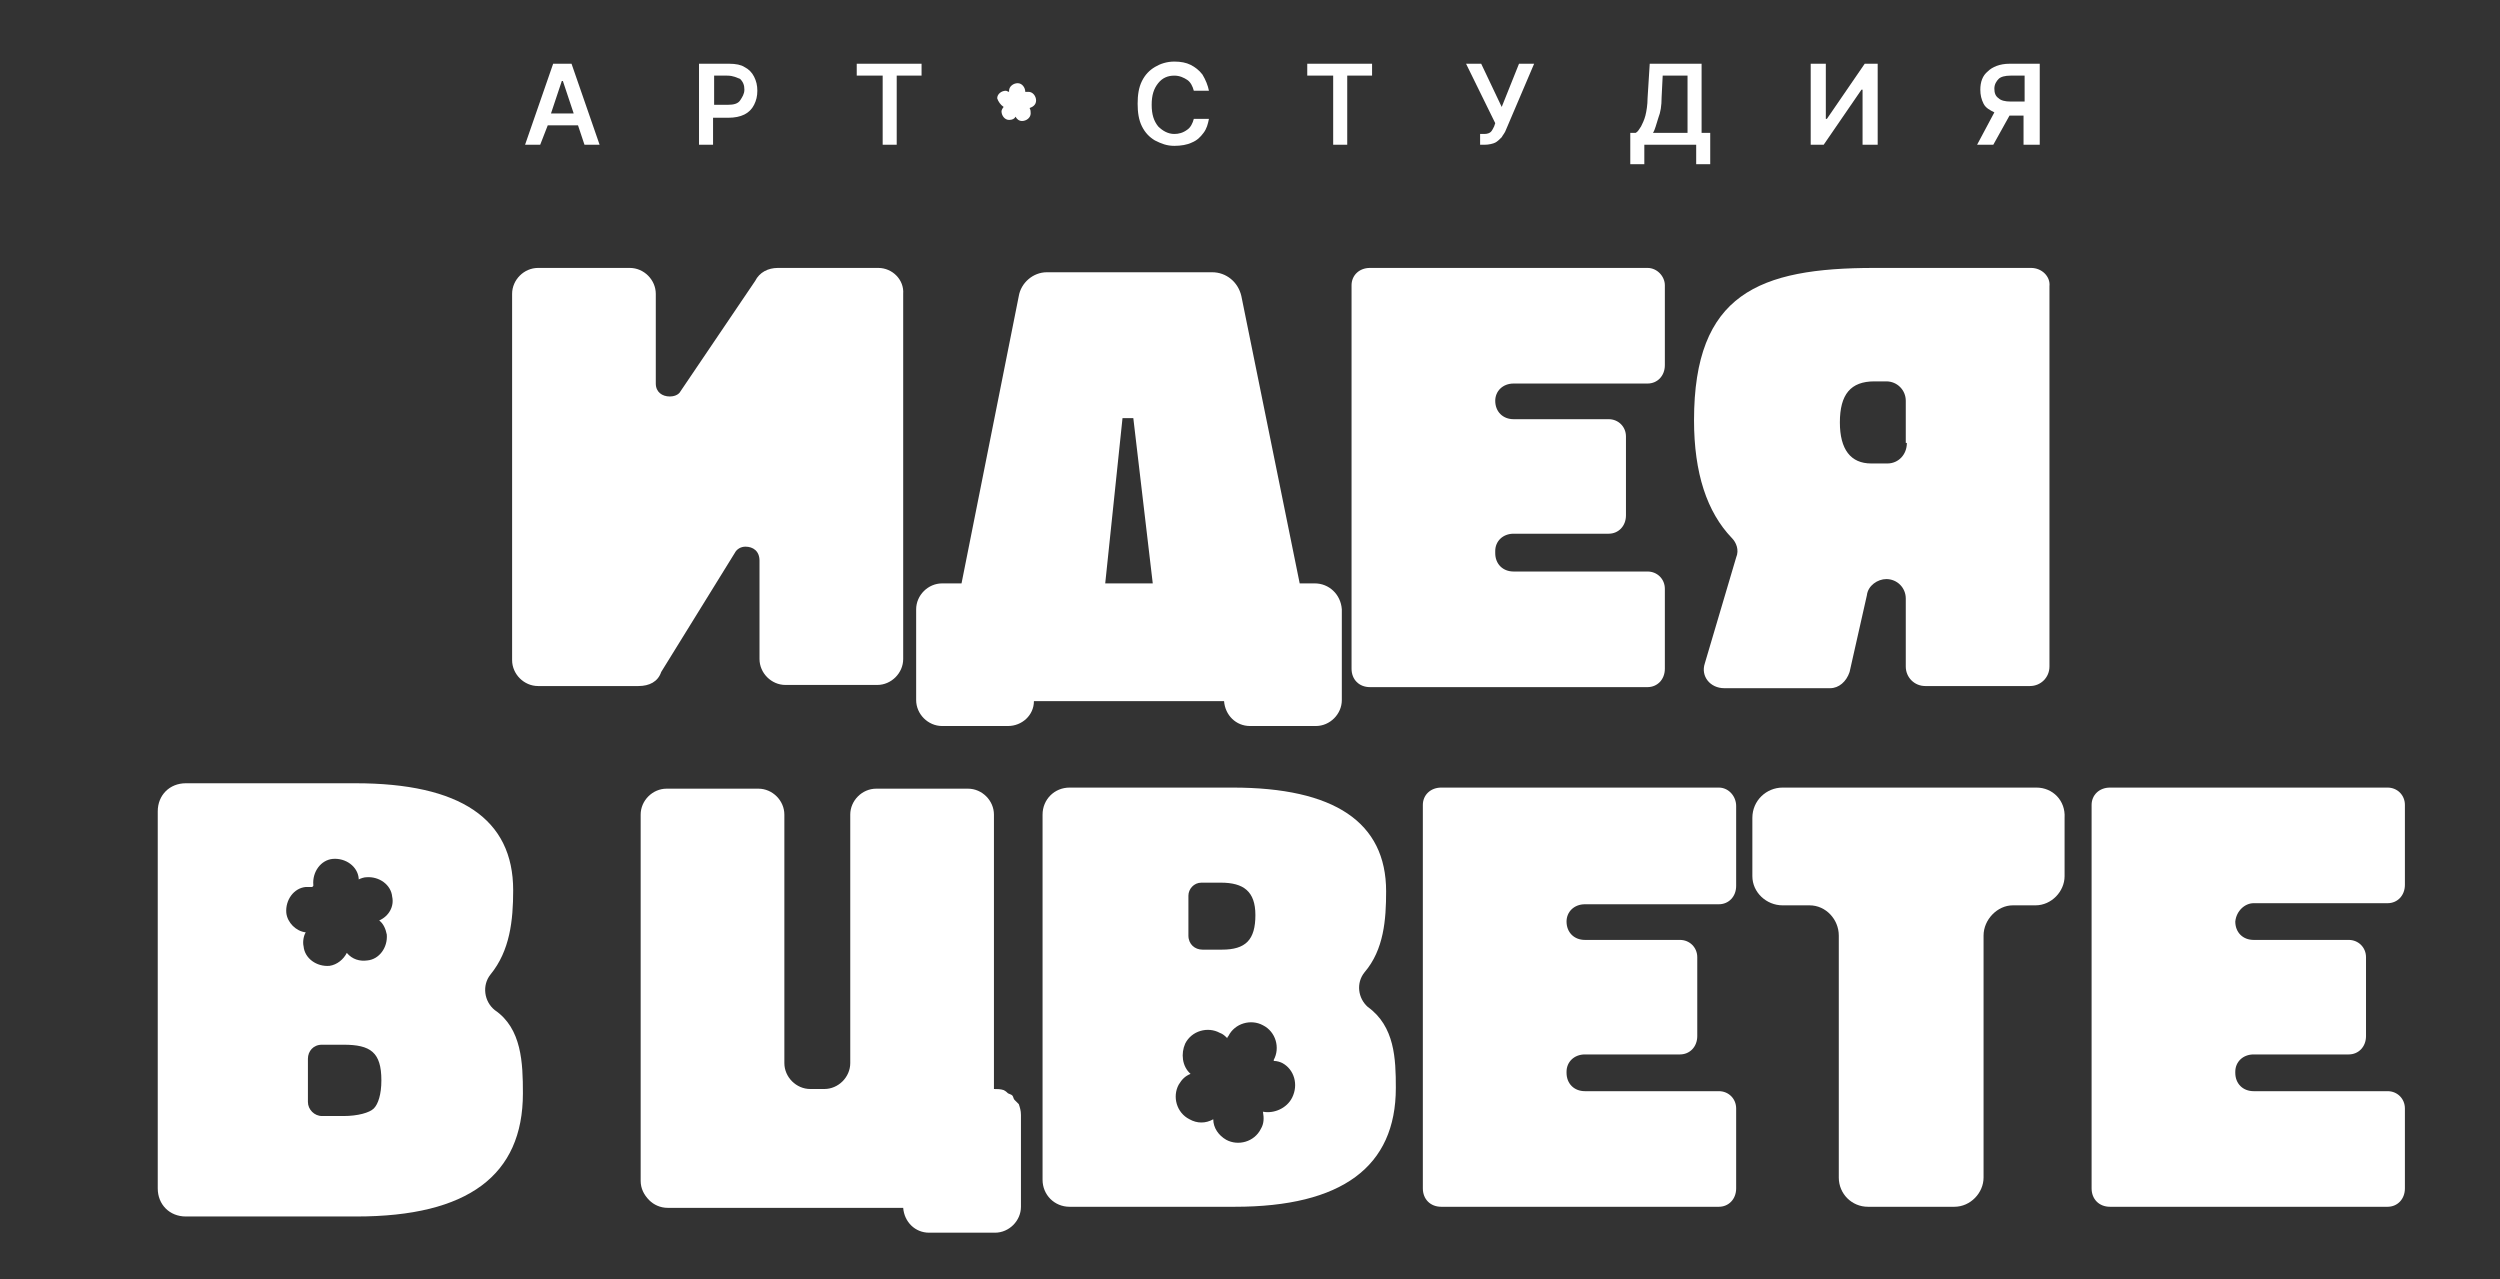
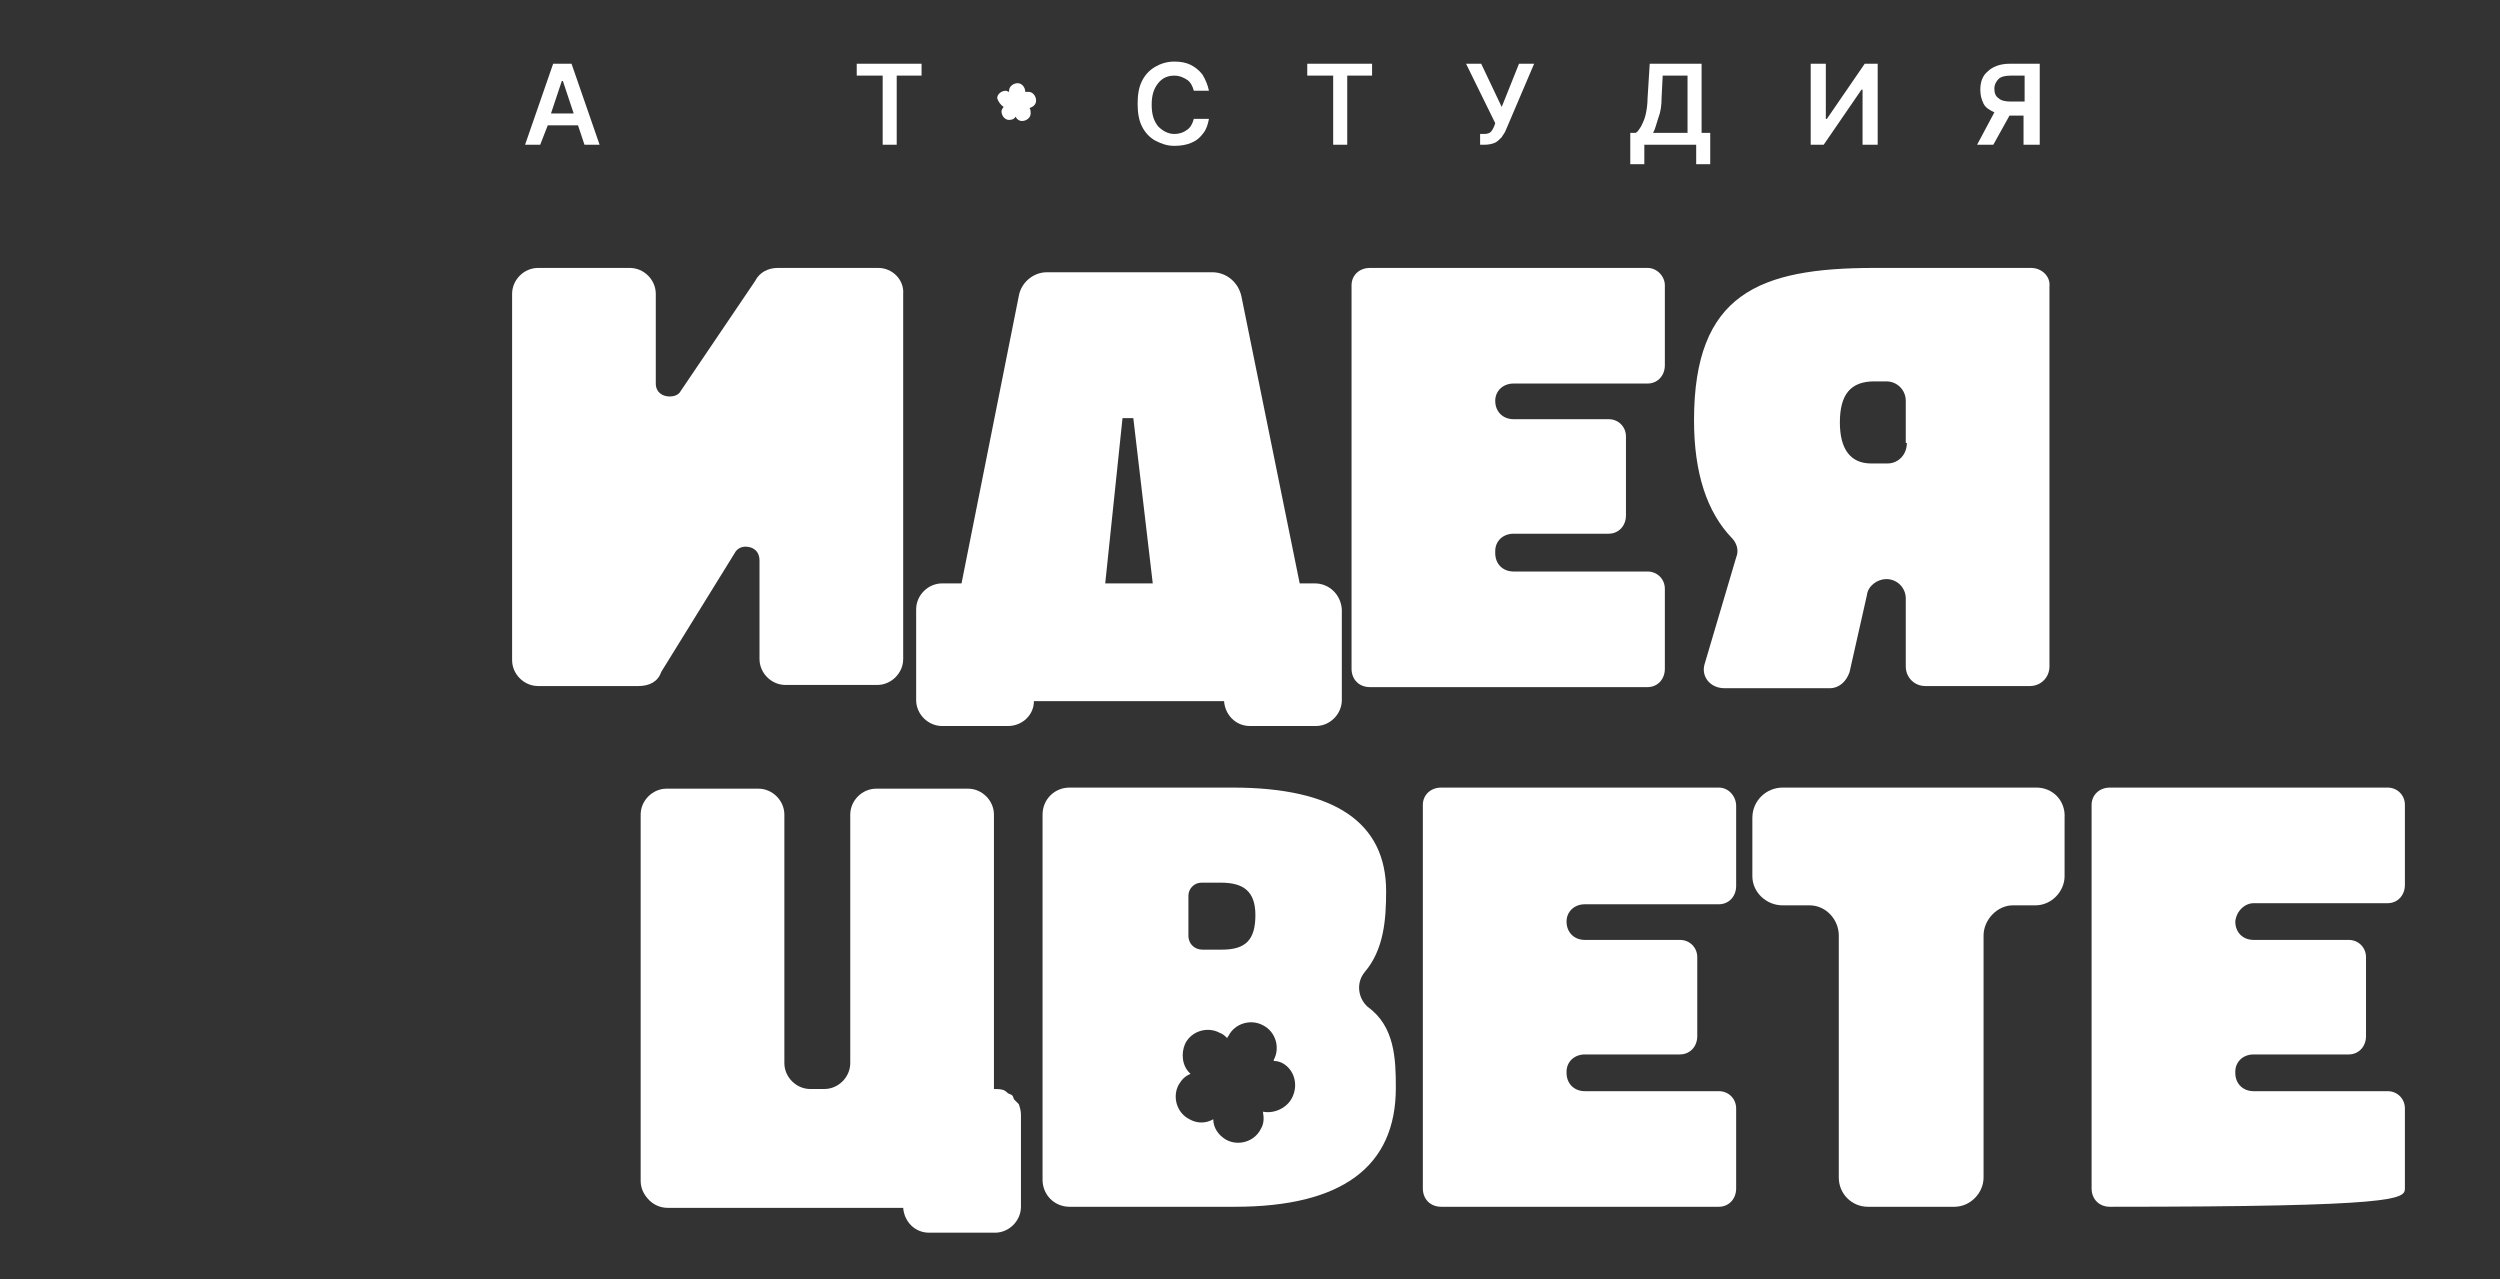
<svg xmlns="http://www.w3.org/2000/svg" viewBox="0 0 203.00 103.87" data-guides="{&quot;vertical&quot;:[],&quot;horizontal&quot;:[]}">
  <rect x="0" y="0" width="203.00" height="103.87" fill="#333333" stroke="none" />
  <defs />
  <path fill="#ffffff" stroke="none" fill-opacity="1" stroke-width="1" stroke-opacity="1" class="st0" id="tSvg22f825305d" title="Path 1" d="M71.322 21.756C68.602 21.756 65.883 21.756 63.163 21.756C62.374 21.756 61.672 22.107 61.321 22.809C59.303 25.791 57.286 28.774 55.268 31.757C55.092 32.108 54.654 32.195 54.391 32.195C53.776 32.195 53.25 31.844 53.25 31.143C53.25 28.716 53.25 26.288 53.25 23.861C53.25 22.721 52.285 21.756 51.145 21.756C48.659 21.756 46.174 21.756 43.688 21.756C42.548 21.756 41.583 22.721 41.583 23.861C41.583 33.774 41.583 43.687 41.583 53.6C41.583 54.741 42.548 55.706 43.688 55.706C46.408 55.706 49.127 55.706 51.847 55.706C52.724 55.706 53.426 55.355 53.689 54.565C55.677 51.349 57.666 48.132 59.654 44.916C59.83 44.565 60.181 44.389 60.531 44.389C61.145 44.389 61.672 44.74 61.672 45.53C61.672 48.191 61.672 50.852 61.672 53.513C61.672 54.653 62.637 55.618 63.777 55.618C66.263 55.618 68.748 55.618 71.234 55.618C72.374 55.618 73.339 54.653 73.339 53.513C73.339 43.629 73.339 33.745 73.339 23.861C73.427 22.721 72.462 21.756 71.322 21.756Z" />
  <path fill="#ffffff" stroke="none" fill-opacity="1" stroke-width="1" stroke-opacity="1" id="tSvgca3849145a" title="Path 2" d="M133.782 21.756C126.267 21.756 118.752 21.756 111.237 21.756C110.36 21.756 109.746 22.37 109.746 23.16C109.746 33.541 109.746 43.921 109.746 54.302C109.746 55.179 110.36 55.794 111.237 55.794C118.752 55.794 126.267 55.794 133.782 55.794C134.572 55.794 135.186 55.179 135.186 54.302C135.186 52.138 135.186 49.974 135.186 47.81C135.186 47.021 134.572 46.407 133.782 46.407C130.156 46.407 126.53 46.407 122.904 46.407C122.027 46.407 121.413 45.793 121.413 44.916C121.413 44.857 121.413 44.799 121.413 44.74C121.413 43.951 122.027 43.337 122.904 43.337C125.478 43.337 128.051 43.337 130.624 43.337C131.414 43.337 132.028 42.722 132.028 41.845C132.028 39.711 132.028 37.576 132.028 35.441C132.028 34.652 131.414 34.038 130.624 34.038C128.051 34.038 125.478 34.038 122.904 34.038C122.027 34.038 121.413 33.423 121.413 32.546C121.413 31.757 122.027 31.143 122.904 31.143C126.53 31.143 130.156 31.143 133.782 31.143C134.572 31.143 135.186 30.529 135.186 29.651C135.186 27.487 135.186 25.323 135.186 23.16C135.186 22.458 134.572 21.756 133.782 21.756Z" />
  <path fill="#ffffff" stroke="none" fill-opacity="1" stroke-width="1" stroke-opacity="1" id="tSvg1654296d741" title="Path 3" d="M164.925 21.756C160.685 21.756 156.445 21.756 152.205 21.756C142.818 21.756 137.555 23.861 137.555 34.125C137.555 38.424 138.607 41.582 140.625 43.687C140.976 44.038 141.239 44.652 140.976 45.267C140.128 48.132 139.28 50.998 138.432 53.864C138.081 54.916 138.87 55.881 140.011 55.881C142.877 55.881 145.742 55.881 148.608 55.881C149.31 55.881 149.924 55.355 150.187 54.565C150.655 52.489 151.123 50.413 151.591 48.337C151.678 47.547 152.468 47.021 153.17 47.021C154.047 47.021 154.749 47.723 154.749 48.6C154.749 50.442 154.749 52.285 154.749 54.127C154.749 55.004 155.451 55.706 156.328 55.706C159.164 55.706 162.001 55.706 164.837 55.706C165.714 55.706 166.416 55.004 166.416 54.127C166.416 43.834 166.416 33.541 166.416 23.247C166.504 22.458 165.802 21.756 164.925 21.756ZM153.257 37.634C152.819 37.634 152.38 37.634 151.942 37.634C150.275 37.634 149.398 36.494 149.398 34.301C149.398 32.02 150.275 30.967 152.205 30.967C152.526 30.967 152.848 30.967 153.17 30.967C154.047 30.967 154.749 31.669 154.749 32.546C154.749 33.687 154.749 34.827 154.749 35.968C154.778 35.968 154.807 35.968 154.837 35.968C154.837 36.932 154.135 37.634 153.257 37.634Z" />
  <path fill="#ffffff" stroke="none" fill-opacity="1" stroke-width="1" stroke-opacity="1" id="tSvg18deb8c8aa6" title="Path 4" d="M106.763 47.372C106.353 47.372 105.944 47.372 105.535 47.372C103.956 39.593 102.377 31.815 100.797 24.037C100.534 22.896 99.569 22.107 98.429 22.107C93.955 22.107 89.481 22.107 85.007 22.107C83.866 22.107 82.901 22.984 82.726 24.037C81.176 31.815 79.626 39.593 78.076 47.372C77.55 47.372 77.024 47.372 76.498 47.372C75.357 47.372 74.392 48.337 74.392 49.477C74.392 51.934 74.392 54.39 74.392 56.846C74.392 57.987 75.357 58.952 76.498 58.952C78.281 58.952 80.065 58.952 81.849 58.952C82.989 58.952 83.954 58.074 83.954 56.934C89.101 56.934 94.247 56.934 99.394 56.934C99.482 58.074 100.359 58.952 101.499 58.952C103.283 58.952 105.067 58.952 106.851 58.952C107.991 58.952 108.956 57.987 108.956 56.846C108.956 54.39 108.956 51.934 108.956 49.477C108.868 48.249 107.903 47.372 106.763 47.372ZM89.744 47.372C90.212 42.898 90.68 38.424 91.148 33.95C91.44 33.95 91.733 33.95 92.025 33.95C92.551 38.424 93.078 42.898 93.604 47.372C92.317 47.372 91.031 47.372 89.744 47.372Z" />
  <path fill="#ffffff" stroke="none" fill-opacity="1" stroke-width="1" stroke-opacity="1" id="tSvg55d5be016b" title="Path 5" d="M139.572 63.952C132.057 63.952 124.542 63.952 117.027 63.952C116.15 63.952 115.535 64.566 115.535 65.356C115.535 75.737 115.535 86.117 115.535 96.498C115.535 97.376 116.15 97.99 117.027 97.99C124.542 97.99 132.057 97.99 139.572 97.99C140.362 97.99 140.976 97.376 140.976 96.498C140.976 94.334 140.976 92.171 140.976 90.007C140.976 89.217 140.362 88.603 139.572 88.603C135.946 88.603 132.32 88.603 128.694 88.603C127.817 88.603 127.203 87.989 127.203 87.112C127.203 87.082 127.203 87.053 127.203 87.024C127.203 86.234 127.817 85.62 128.694 85.62C131.268 85.62 133.841 85.62 136.414 85.62C137.204 85.62 137.818 85.006 137.818 84.129C137.818 81.994 137.818 79.86 137.818 77.725C137.818 76.936 137.204 76.321 136.414 76.321C133.841 76.321 131.268 76.321 128.694 76.321C127.817 76.321 127.203 75.707 127.203 74.83C127.203 74.04 127.817 73.426 128.694 73.426C132.32 73.426 135.946 73.426 139.572 73.426C140.362 73.426 140.976 72.812 140.976 71.935C140.976 69.771 140.976 67.607 140.976 65.443C140.976 64.654 140.362 63.952 139.572 63.952Z" />
  <path fill="#ffffff" stroke="none" fill-opacity="1" stroke-width="1" stroke-opacity="1" id="tSvg1876cafd225" title="Path 6" d="M165.364 63.952C158.492 63.952 151.62 63.952 144.748 63.952C143.432 63.952 142.292 65.005 142.292 66.408C142.292 67.987 142.292 69.567 142.292 71.146C142.292 72.461 143.432 73.514 144.748 73.514C145.479 73.514 146.21 73.514 146.941 73.514C148.257 73.514 149.31 74.655 149.31 75.971C149.31 82.521 149.31 89.071 149.31 95.621C149.31 96.937 150.363 97.99 151.678 97.99C154.018 97.99 156.357 97.99 158.696 97.99C160.012 97.99 161.065 96.849 161.065 95.621C161.065 89.071 161.065 82.521 161.065 75.971C161.065 74.655 162.206 73.514 163.434 73.514C164.048 73.514 164.662 73.514 165.276 73.514C166.592 73.514 167.644 72.374 167.644 71.146C167.644 69.567 167.644 67.987 167.644 66.408C167.732 65.005 166.679 63.952 165.364 63.952Z" />
-   <path fill="#ffffff" stroke="none" fill-opacity="1" stroke-width="1" stroke-opacity="1" id="tSvg8705f41b21" title="Path 7" d="M182.996 73.339C186.623 73.339 190.249 73.339 193.875 73.339C194.664 73.339 195.278 72.725 195.278 71.847C195.278 69.683 195.278 67.52 195.278 65.356C195.278 64.566 194.664 63.952 193.875 63.952C186.359 63.952 178.844 63.952 171.329 63.952C170.452 63.952 169.838 64.566 169.838 65.356C169.838 75.737 169.838 86.117 169.838 96.498C169.838 97.376 170.452 97.99 171.329 97.99C178.844 97.99 186.359 97.99 193.875 97.99C194.664 97.99 195.278 97.376 195.278 96.498C195.278 94.334 195.278 92.171 195.278 90.007C195.278 89.217 194.664 88.603 193.875 88.603C190.249 88.603 186.623 88.603 182.996 88.603C182.119 88.603 181.505 87.989 181.505 87.112C181.505 87.082 181.505 87.053 181.505 87.024C181.505 86.234 182.119 85.62 182.996 85.62C185.57 85.62 188.143 85.62 190.716 85.62C191.506 85.62 192.12 85.006 192.12 84.129C192.12 81.994 192.12 79.86 192.12 77.725C192.12 76.936 191.506 76.321 190.716 76.321C188.143 76.321 185.57 76.321 182.996 76.321C182.119 76.321 181.505 75.707 181.505 74.83C181.593 73.953 182.295 73.339 182.996 73.339Z" />
+   <path fill="#ffffff" stroke="none" fill-opacity="1" stroke-width="1" stroke-opacity="1" id="tSvg8705f41b21" title="Path 7" d="M182.996 73.339C186.623 73.339 190.249 73.339 193.875 73.339C194.664 73.339 195.278 72.725 195.278 71.847C195.278 69.683 195.278 67.52 195.278 65.356C195.278 64.566 194.664 63.952 193.875 63.952C186.359 63.952 178.844 63.952 171.329 63.952C170.452 63.952 169.838 64.566 169.838 65.356C169.838 75.737 169.838 86.117 169.838 96.498C169.838 97.376 170.452 97.99 171.329 97.99C194.664 97.99 195.278 97.376 195.278 96.498C195.278 94.334 195.278 92.171 195.278 90.007C195.278 89.217 194.664 88.603 193.875 88.603C190.249 88.603 186.623 88.603 182.996 88.603C182.119 88.603 181.505 87.989 181.505 87.112C181.505 87.082 181.505 87.053 181.505 87.024C181.505 86.234 182.119 85.62 182.996 85.62C185.57 85.62 188.143 85.62 190.716 85.62C191.506 85.62 192.12 85.006 192.12 84.129C192.12 81.994 192.12 79.86 192.12 77.725C192.12 76.936 191.506 76.321 190.716 76.321C188.143 76.321 185.57 76.321 182.996 76.321C182.119 76.321 181.505 75.707 181.505 74.83C181.593 73.953 182.295 73.339 182.996 73.339Z" />
  <path fill="#ffffff" stroke="none" fill-opacity="1" stroke-width="1" stroke-opacity="1" id="tSvg216967dfd9" title="Path 8" d="M82.375 89.305C82.287 89.217 82.287 89.042 82.2 88.954C82.112 88.866 82.024 88.866 81.849 88.778C81.761 88.691 81.673 88.603 81.498 88.515C81.235 88.427 80.972 88.427 80.708 88.427C80.708 81 80.708 73.573 80.708 66.145C80.708 65.005 79.743 64.04 78.603 64.04C76.117 64.04 73.632 64.04 71.146 64.04C70.006 64.04 69.041 65.005 69.041 66.145C69.041 72.871 69.041 79.597 69.041 86.322C69.041 87.463 68.076 88.427 66.935 88.427C66.555 88.427 66.175 88.427 65.795 88.427C64.654 88.427 63.69 87.463 63.69 86.322C63.69 79.597 63.69 72.871 63.69 66.145C63.69 65.005 62.724 64.04 61.584 64.04C59.099 64.04 56.613 64.04 54.127 64.04C52.987 64.04 52.022 65.005 52.022 66.145C52.022 76.058 52.022 85.971 52.022 95.884C52.022 96.498 52.285 97.025 52.724 97.463C53.075 97.814 53.601 98.077 54.215 98.077C60.59 98.077 66.965 98.077 73.339 98.077C73.427 99.218 74.304 100.095 75.445 100.095C77.228 100.095 79.012 100.095 80.796 100.095C81.936 100.095 82.901 99.13 82.901 97.99C82.901 97.288 82.901 96.586 82.901 95.884C82.901 94.1 82.901 92.317 82.901 90.533C82.901 90.182 82.814 89.919 82.726 89.656C82.638 89.568 82.551 89.48 82.375 89.305Z" />
  <path fill="#ffffff" stroke="none" fill-opacity="1" stroke-width="1" stroke-opacity="1" id="tSvg157a45bb8aa" title="Path 9" d="M110.798 78.953C112.377 77.111 112.553 74.655 112.553 72.374C112.553 66.759 108.342 63.952 100.096 63.952C95.68 63.952 91.265 63.952 86.849 63.952C85.621 63.952 84.656 64.917 84.656 66.145C84.656 76.029 84.656 85.913 84.656 95.796C84.656 97.025 85.621 97.99 86.849 97.99C91.323 97.99 95.797 97.99 100.271 97.99C108.956 97.99 113.342 94.744 113.342 88.34C113.342 85.971 113.255 83.339 111.061 81.76C110.272 81.059 110.096 79.83 110.798 78.953ZM97.552 71.672C98.078 71.672 98.604 71.672 99.131 71.672C100.973 71.672 101.938 72.374 101.938 74.304C101.938 76.321 101.148 77.111 99.218 77.111C98.692 77.111 98.166 77.111 97.639 77.111C97.025 77.111 96.499 76.672 96.499 75.971C96.499 74.888 96.499 73.807 96.499 72.725C96.499 72.725 96.499 72.725 96.499 72.725C96.499 72.198 96.938 71.672 97.552 71.672ZM104.921 89.129C104.482 90.007 103.429 90.445 102.552 90.27C102.64 90.796 102.64 91.235 102.377 91.673C101.85 92.726 100.534 93.077 99.569 92.551C98.955 92.2 98.517 91.586 98.517 90.884C97.903 91.235 97.201 91.235 96.587 90.884C95.534 90.358 95.183 89.042 95.709 88.077C95.973 87.638 96.236 87.375 96.674 87.199C95.973 86.585 95.885 85.533 96.236 84.743C96.762 83.69 98.078 83.339 99.043 83.866C99.306 83.954 99.482 84.129 99.657 84.304C99.657 84.217 99.657 84.217 99.745 84.129C100.271 83.076 101.587 82.725 102.552 83.252C103.605 83.778 103.956 85.094 103.429 86.059C103.429 86.088 103.429 86.117 103.429 86.147C103.692 86.147 103.956 86.234 104.131 86.322C105.096 86.849 105.447 88.077 104.921 89.129Z" />
-   <path fill="#ffffff" stroke="none" fill-opacity="1" stroke-width="1" stroke-opacity="1" id="tSvg11966f8bb43" title="Path 10" d="M39.828 79.129C41.407 77.199 41.67 74.742 41.67 72.286C41.67 66.496 37.372 63.601 28.862 63.601C24.271 63.601 19.68 63.601 15.089 63.601C13.774 63.601 12.809 64.566 12.809 65.882C12.809 76.087 12.809 86.293 12.809 96.498C12.809 97.814 13.774 98.779 15.089 98.779C19.71 98.779 24.33 98.779 28.95 98.779C37.986 98.779 42.46 95.446 42.46 88.778C42.46 86.322 42.372 83.515 40.179 82.023C39.302 81.322 39.126 80.006 39.828 79.129ZM30.354 90.007C30.003 90.358 29.038 90.621 27.897 90.621C27.313 90.621 26.728 90.621 26.143 90.621C25.529 90.621 25.003 90.094 25.003 89.48C25.003 88.311 25.003 87.141 25.003 85.971C25.003 85.357 25.441 84.831 26.143 84.831C26.728 84.831 27.313 84.831 27.897 84.831C30.091 84.831 30.968 85.445 30.968 87.726C30.968 88.866 30.705 89.656 30.354 90.007ZM30.792 74.742C31.143 75.005 31.319 75.444 31.407 75.883C31.494 76.936 30.792 77.9 29.827 77.988C29.213 78.076 28.599 77.9 28.161 77.374C27.897 77.9 27.371 78.339 26.757 78.427C25.704 78.514 24.739 77.813 24.652 76.848C24.564 76.497 24.652 75.971 24.827 75.707C24.038 75.62 23.336 74.918 23.248 74.128C23.16 73.076 23.862 72.111 24.827 72.023C25.003 72.023 25.178 72.023 25.353 72.023C25.441 71.935 25.441 71.935 25.441 71.935C25.441 71.935 25.441 71.935 25.441 71.847C25.353 70.795 26.055 69.83 27.02 69.742C28.073 69.654 29.038 70.356 29.126 71.321C29.126 71.35 29.126 71.379 29.126 71.409C29.301 71.321 29.564 71.233 29.74 71.233C30.792 71.146 31.757 71.847 31.845 72.812C32.02 73.602 31.582 74.391 30.792 74.742Z" />
  <path fill="#ffffff" stroke="none" fill-opacity="1" stroke-width="1" stroke-opacity="1" class="st10" id="tSvg127134b6e7" title="Path 11" d="M81.498 8.685C81.41 8.773 81.322 8.948 81.322 9.036C81.322 9.387 81.586 9.738 81.936 9.738C82.2 9.738 82.375 9.65 82.463 9.474C82.551 9.65 82.726 9.825 82.989 9.825C83.34 9.825 83.691 9.562 83.691 9.211C83.691 9.036 83.691 8.948 83.603 8.773C83.866 8.685 84.13 8.509 84.13 8.159C84.13 7.808 83.866 7.457 83.516 7.457C83.428 7.457 83.34 7.457 83.252 7.457C83.252 7.457 83.252 7.457 83.252 7.457C83.252 7.106 82.989 6.755 82.638 6.755C82.287 6.755 81.936 7.018 81.936 7.369C81.936 7.369 81.936 7.457 81.936 7.457C81.849 7.457 81.761 7.369 81.673 7.369C81.322 7.369 80.972 7.632 80.972 7.983C81.059 8.246 81.235 8.509 81.498 8.685Z" />
  <path fill="#ffffff" stroke="none" fill-opacity="1" stroke-width="1" stroke-opacity="1" class="st10" id="tSvgd7abaa2be4" title="Path 12" d="M43.864 11.755C43.454 11.755 43.045 11.755 42.635 11.755C43.396 9.562 44.156 7.369 44.916 5.176C45.413 5.176 45.91 5.176 46.408 5.176C47.168 7.369 47.928 9.562 48.688 11.755C48.279 11.755 47.87 11.755 47.46 11.755C47.285 11.229 47.109 10.703 46.934 10.176C46.115 10.176 45.296 10.176 44.478 10.176C44.273 10.703 44.068 11.229 43.864 11.755ZM44.741 9.211C45.355 9.211 45.969 9.211 46.583 9.211C46.291 8.334 45.998 7.457 45.706 6.579C45.676 6.579 45.647 6.579 45.618 6.579C45.326 7.457 45.033 8.334 44.741 9.211Z" />
-   <path fill="#ffffff" stroke="none" fill-opacity="1" stroke-width="1" stroke-opacity="1" class="st10" id="tSvg110bb71842d" title="Path 13" d="M56.759 11.755C56.759 9.562 56.759 7.369 56.759 5.176C57.578 5.176 58.397 5.176 59.215 5.176C59.742 5.176 60.181 5.263 60.444 5.439C60.795 5.614 61.058 5.878 61.233 6.229C61.409 6.579 61.496 6.93 61.496 7.369C61.496 7.808 61.409 8.159 61.233 8.509C61.058 8.86 60.795 9.123 60.444 9.299C60.093 9.474 59.654 9.562 59.128 9.562C58.718 9.562 58.309 9.562 57.9 9.562C57.9 10.293 57.9 11.024 57.9 11.755C57.52 11.755 57.139 11.755 56.759 11.755ZM57.987 8.509C58.367 8.509 58.748 8.509 59.128 8.509C59.566 8.509 59.917 8.422 60.093 8.159C60.268 7.895 60.444 7.632 60.444 7.281C60.444 6.93 60.356 6.667 60.093 6.404C59.83 6.316 59.566 6.141 59.04 6.141C58.689 6.141 58.338 6.141 57.987 6.141C57.987 6.93 57.987 7.72 57.987 8.509Z" />
  <path fill="#ffffff" stroke="none" fill-opacity="1" stroke-width="1" stroke-opacity="1" class="st10" id="tSvge71494a9a6" title="Path 14" d="M69.567 6.141C69.567 5.819 69.567 5.497 69.567 5.176C71.322 5.176 73.076 5.176 74.831 5.176C74.831 5.497 74.831 5.819 74.831 6.141C74.158 6.141 73.486 6.141 72.813 6.141C72.813 8.012 72.813 9.884 72.813 11.755C72.433 11.755 72.053 11.755 71.673 11.755C71.673 9.884 71.673 8.012 71.673 6.141C70.971 6.141 70.269 6.141 69.567 6.141Z" />
  <path fill="#ffffff" stroke="none" fill-opacity="1" stroke-width="1" stroke-opacity="1" class="st10" id="tSvg132d5a13b7f" title="Path 15" d="M98.166 7.369C97.756 7.369 97.347 7.369 96.938 7.369C96.85 7.018 96.674 6.667 96.411 6.492C96.148 6.316 95.797 6.141 95.359 6.141C94.832 6.141 94.394 6.316 94.043 6.755C93.692 7.194 93.516 7.72 93.516 8.509C93.516 9.299 93.692 9.825 94.043 10.264C94.394 10.615 94.832 10.878 95.359 10.878C95.709 10.878 96.06 10.79 96.411 10.527C96.674 10.352 96.85 10.001 96.938 9.65C97.347 9.65 97.756 9.65 98.166 9.65C98.078 10.088 97.99 10.439 97.727 10.79C97.464 11.141 97.201 11.404 96.762 11.58C96.411 11.755 95.885 11.843 95.359 11.843C94.744 11.843 94.306 11.668 93.779 11.404C93.341 11.141 92.99 10.79 92.727 10.264C92.464 9.738 92.376 9.123 92.376 8.422C92.376 7.72 92.464 7.106 92.727 6.579C92.99 6.053 93.341 5.702 93.779 5.439C94.218 5.176 94.744 5 95.359 5C95.885 5 96.323 5.088 96.674 5.263C97.025 5.439 97.376 5.702 97.639 6.053C97.903 6.492 98.078 6.93 98.166 7.369Z" />
  <path fill="#ffffff" stroke="none" fill-opacity="1" stroke-width="1" stroke-opacity="1" class="st10" id="tSvg86dbf6dcef" title="Path 16" d="M106.149 6.141C106.149 5.819 106.149 5.497 106.149 5.176C107.903 5.176 109.658 5.176 111.412 5.176C111.412 5.497 111.412 5.819 111.412 6.141C110.74 6.141 110.067 6.141 109.395 6.141C109.395 8.012 109.395 9.884 109.395 11.755C109.014 11.755 108.634 11.755 108.254 11.755C108.254 9.884 108.254 8.012 108.254 6.141C107.552 6.141 106.851 6.141 106.149 6.141Z" />
  <path fill="#ffffff" stroke="none" fill-opacity="1" stroke-width="1" stroke-opacity="1" class="st10" id="tSvg9b20f5da98" title="Path 17" d="M120.185 11.843C120.185 11.521 120.185 11.2 120.185 10.878C120.302 10.878 120.419 10.878 120.536 10.878C120.799 10.878 120.974 10.79 121.062 10.703C121.15 10.615 121.238 10.439 121.325 10.264C121.355 10.176 121.384 10.088 121.413 10.001C120.624 8.392 119.834 6.784 119.044 5.176C119.454 5.176 119.863 5.176 120.273 5.176C120.828 6.346 121.384 7.515 121.939 8.685C122.407 7.515 122.875 6.346 123.343 5.176C123.752 5.176 124.162 5.176 124.571 5.176C123.811 6.96 123.051 8.743 122.29 10.527C122.203 10.79 122.027 10.966 121.939 11.141C121.764 11.317 121.588 11.492 121.413 11.58C121.238 11.668 120.887 11.755 120.536 11.755C120.419 11.755 120.302 11.755 120.185 11.755C120.185 11.784 120.185 11.814 120.185 11.843Z" />
  <path fill="#ffffff" stroke="none" fill-opacity="1" stroke-width="1" stroke-opacity="1" class="st10" id="tSvg54807283e8" title="Path 18" d="M132.379 13.334C132.379 12.486 132.379 11.638 132.379 10.79C132.525 10.79 132.671 10.79 132.817 10.79C132.993 10.703 133.081 10.527 133.256 10.264C133.344 10.088 133.519 9.738 133.607 9.387C133.695 9.036 133.782 8.509 133.782 7.983C133.841 7.047 133.899 6.112 133.958 5.176C135.361 5.176 136.765 5.176 138.169 5.176C138.169 7.047 138.169 8.919 138.169 10.79C138.403 10.79 138.637 10.79 138.87 10.79C138.87 11.638 138.87 12.486 138.87 13.334C138.49 13.334 138.11 13.334 137.73 13.334C137.73 12.808 137.73 12.282 137.73 11.755C136.326 11.755 134.923 11.755 133.519 11.755C133.519 12.282 133.519 12.808 133.519 13.334C133.139 13.334 132.759 13.334 132.379 13.334ZM134.221 10.79C135.157 10.79 136.093 10.79 137.028 10.79C137.028 9.24 137.028 7.691 137.028 6.141C136.356 6.141 135.683 6.141 135.011 6.141C134.981 6.726 134.952 7.311 134.923 7.895C134.923 8.597 134.835 9.123 134.66 9.562C134.484 10.088 134.397 10.527 134.221 10.79Z" />
  <path fill="#ffffff" stroke="none" fill-opacity="1" stroke-width="1" stroke-opacity="1" class="st10" id="tSvg16b8102b395" title="Path 19" d="M148.257 5.176C148.257 6.667 148.257 8.159 148.257 9.65C148.286 9.65 148.316 9.65 148.345 9.65C149.368 8.159 150.392 6.667 151.415 5.176C151.766 5.176 152.117 5.176 152.468 5.176C152.468 7.369 152.468 9.562 152.468 11.755C152.059 11.755 151.649 11.755 151.24 11.755C151.24 10.264 151.24 8.773 151.24 7.281C151.211 7.281 151.181 7.281 151.152 7.281C150.129 8.773 149.105 10.264 148.082 11.755C147.731 11.755 147.38 11.755 147.029 11.755C147.029 9.562 147.029 7.369 147.029 5.176C147.438 5.176 147.848 5.176 148.257 5.176Z" />
  <path fill="#ffffff" stroke="none" fill-opacity="1" stroke-width="1" stroke-opacity="1" class="st10" id="tSvgebb1330c" title="Path 20" d="M164.311 11.755C164.311 10.966 164.311 10.176 164.311 9.387C163.931 9.387 163.551 9.387 163.171 9.387C162.732 10.176 162.293 10.966 161.855 11.755C161.416 11.755 160.977 11.755 160.539 11.755C161.007 10.878 161.475 10.001 161.942 9.123C161.591 8.948 161.24 8.773 161.065 8.422C160.89 8.071 160.802 7.72 160.802 7.281C160.802 6.667 160.977 6.141 161.416 5.79C161.767 5.439 162.381 5.176 163.171 5.176C163.989 5.176 164.808 5.176 165.627 5.176C165.627 7.369 165.627 9.562 165.627 11.755C165.188 11.755 164.75 11.755 164.311 11.755ZM164.311 6.141C163.96 6.141 163.609 6.141 163.258 6.141C162.82 6.141 162.469 6.229 162.293 6.404C162.118 6.579 161.942 6.843 161.942 7.194C161.942 7.544 162.03 7.808 162.293 7.983C162.469 8.159 162.82 8.246 163.258 8.246C163.638 8.246 164.018 8.246 164.399 8.246C164.399 7.544 164.399 6.843 164.399 6.141C164.369 6.141 164.34 6.141 164.311 6.141Z" />
</svg>